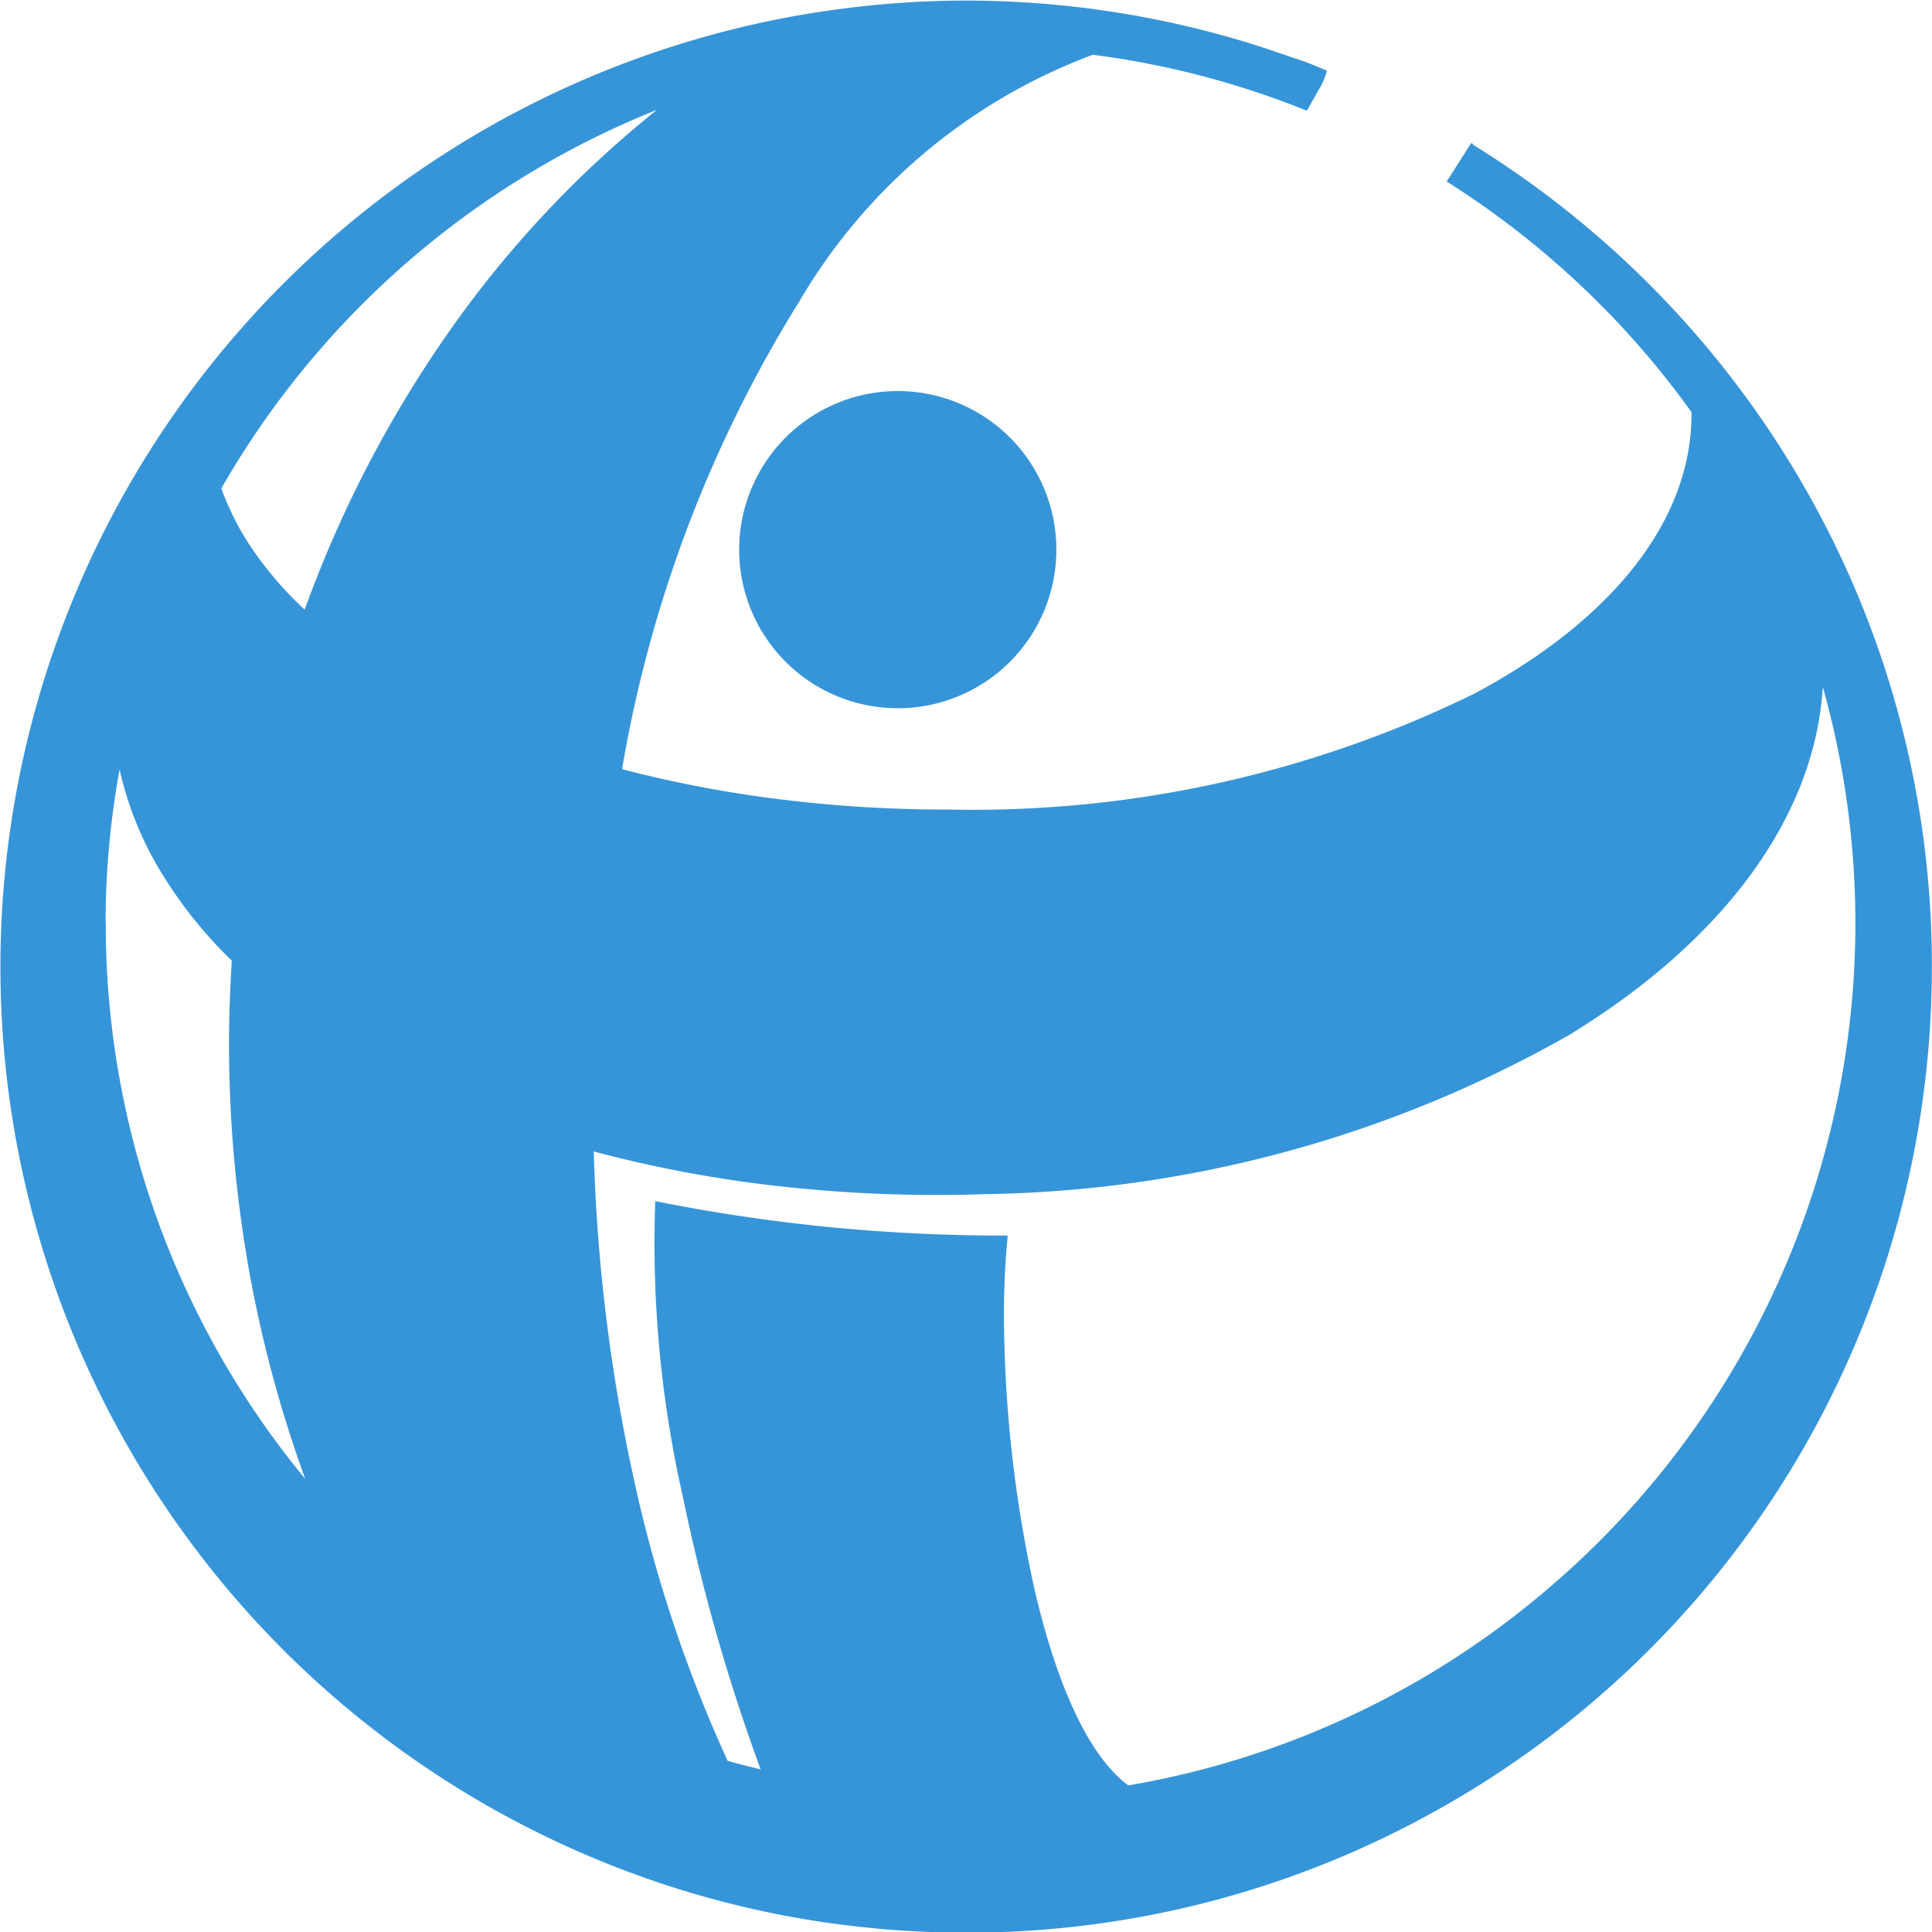
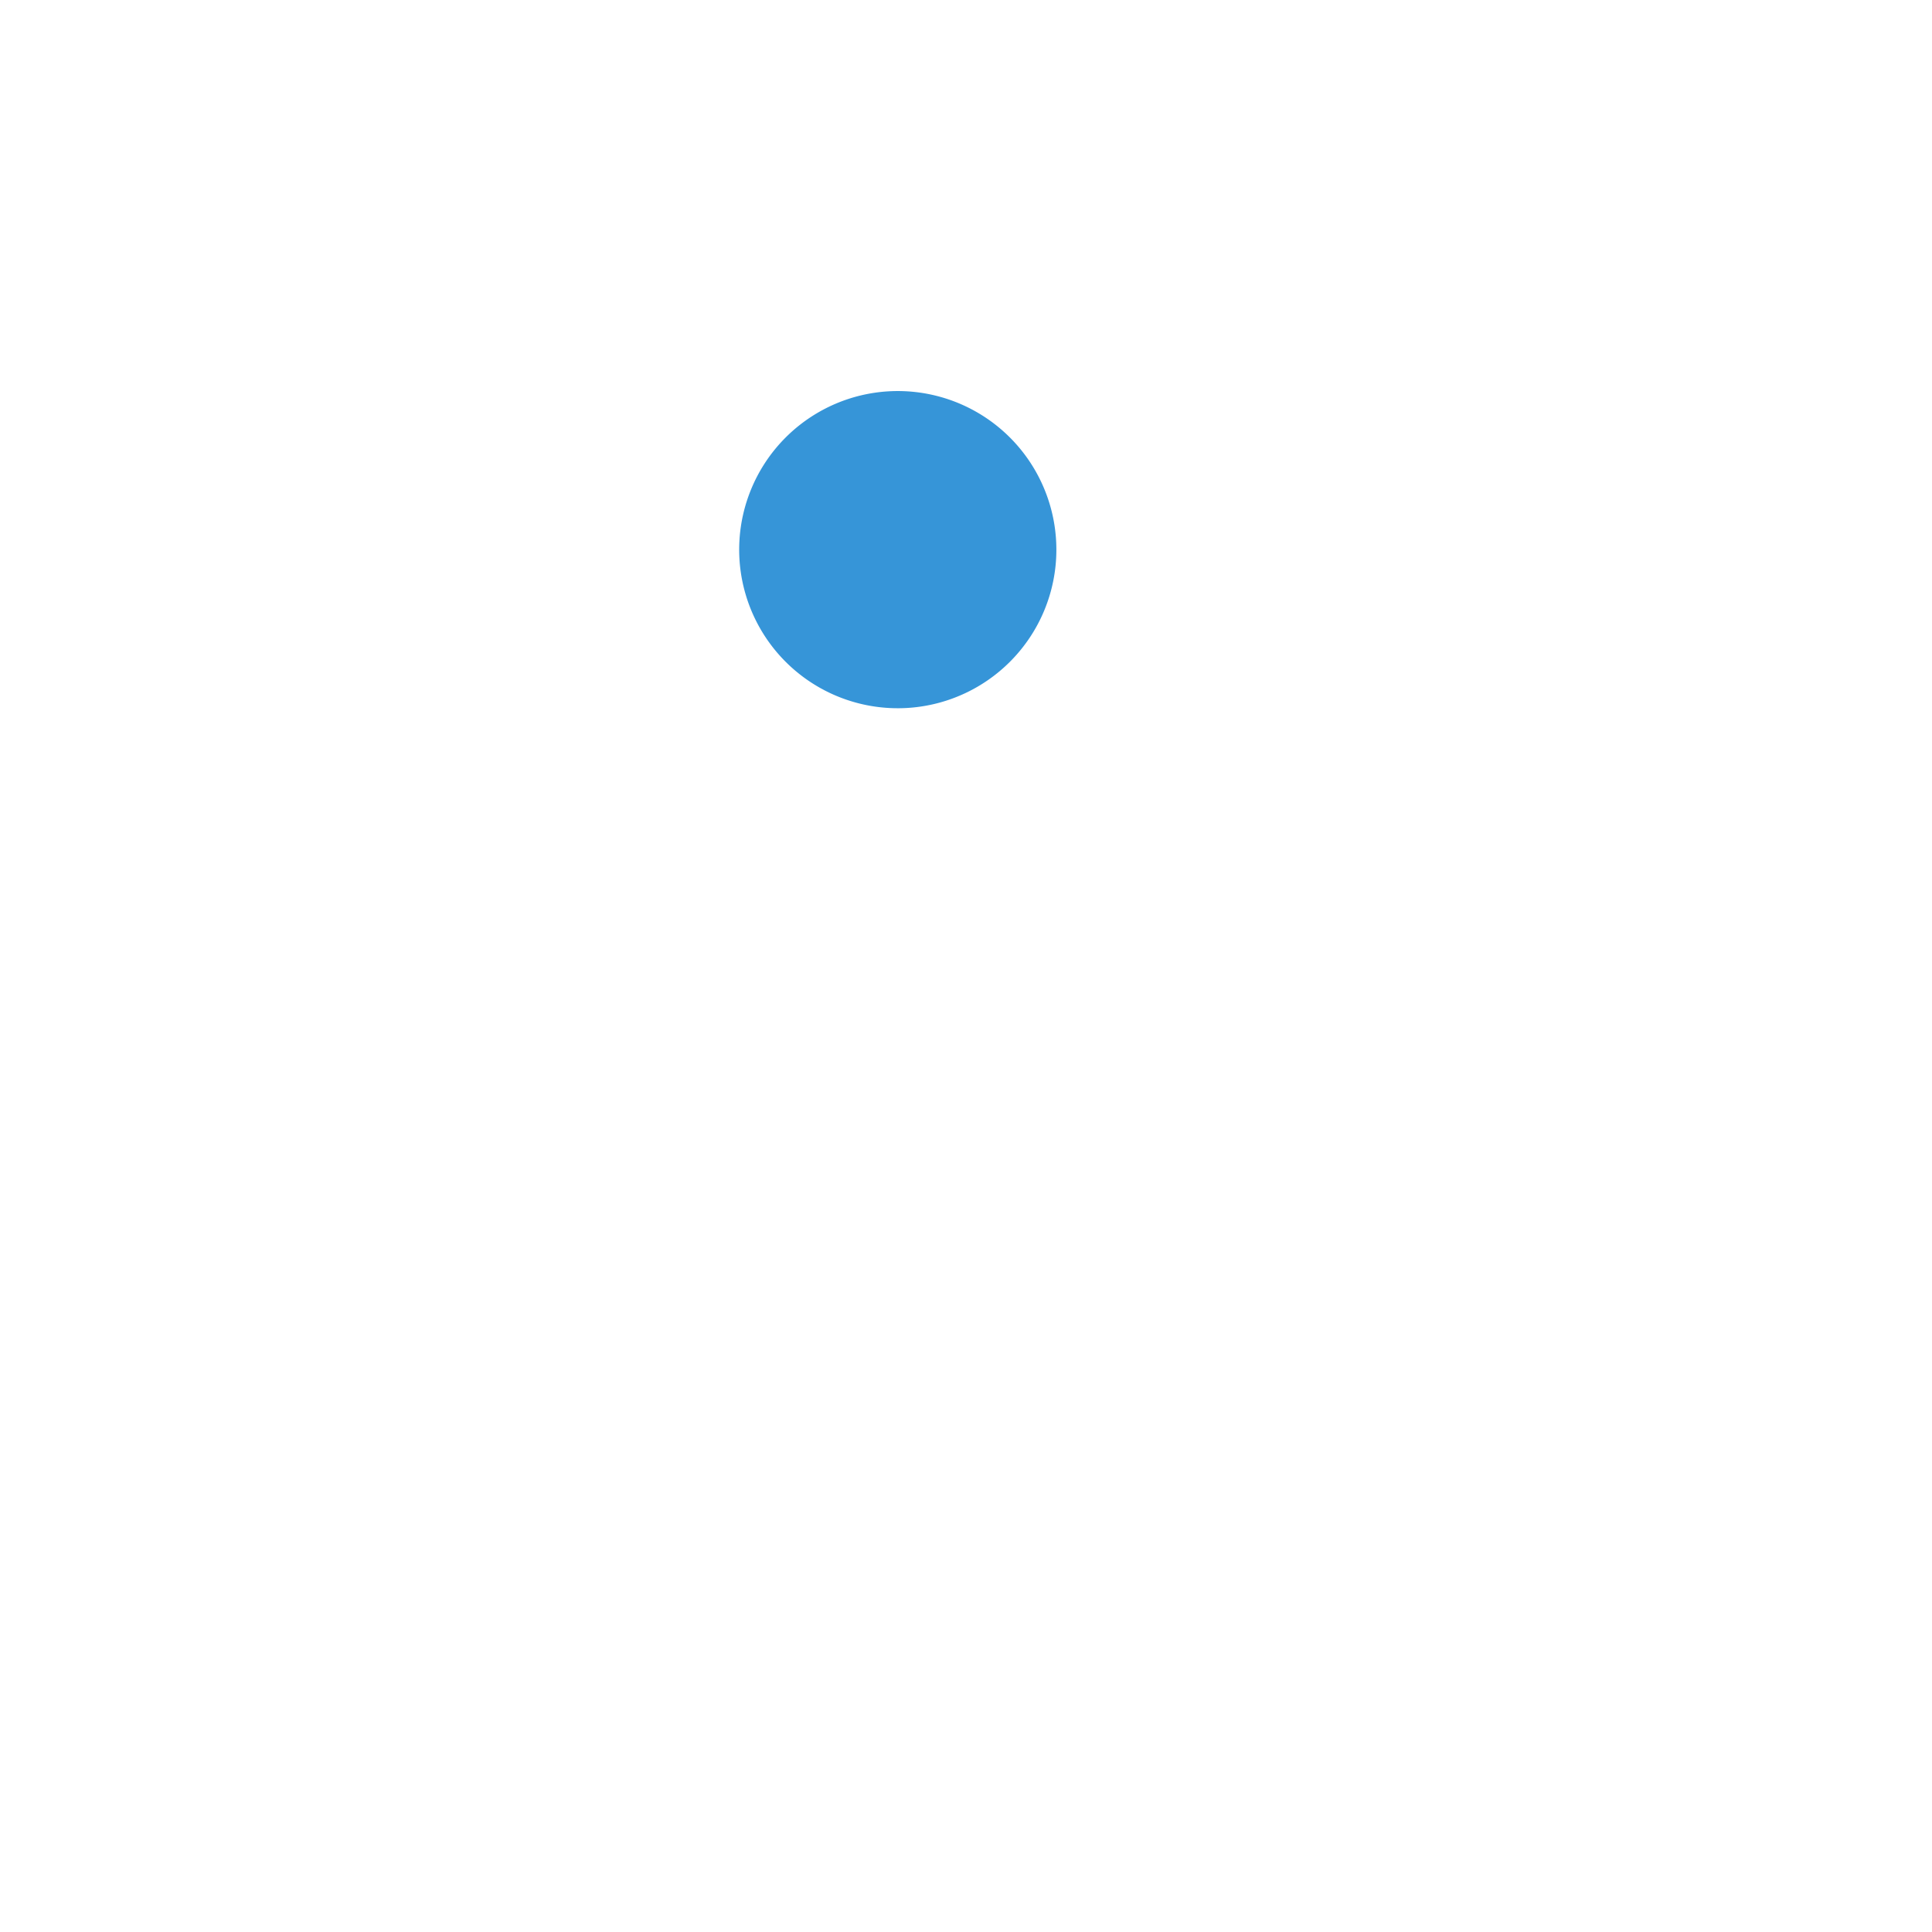
<svg xmlns="http://www.w3.org/2000/svg" width="37.253" height="37.253" viewBox="0 0 37.253 37.253">
  <g id="Groupe_2120" data-name="Groupe 2120" transform="translate(-87 -14.05)">
    <path id="Tracé_2306" data-name="Tracé 2306" d="M329.756,327.6h0a3.058,3.058,0,1,0-.9,2.165,3.056,3.056,0,0,0,.9-2.165" transform="translate(-222.387 -302.95)" fill="#3695d8" />
-     <path id="Tracé_2307" data-name="Tracé 2307" d="M335.016,318.308h0C335,318.3,335,318.3,335,318.3s0,0-.017-.008l-.473.743.022.014.023.013a17.013,17.013,0,0,1,3.244,2.68q.387.411.745.846t.687.894a.058.058,0,0,0,0,.017v.018c0,2.106-1.6,4.012-4.19,5.393a21.974,21.974,0,0,1-10.114,2.234,26.239,26.239,0,0,1-3.294-.2,23.442,23.442,0,0,1-3.023-.579,24.931,24.931,0,0,1,3.426-9.033,11.016,11.016,0,0,1,5.651-4.742,16.714,16.714,0,0,1,4.127,1.079s.106-.182.208-.371a1.266,1.266,0,0,0,.177-.4,5.822,5.822,0,0,0-.647-.249c-.346-.121-.758-.259-1.047-.343a18.666,18.666,0,0,0-5.266-.761c-.553,0-1.1.026-1.64.075s-1.074.12-1.6.212a18.63,18.63,0,0,0-2.911,35.924,18.4,18.4,0,0,0,3.361.835q.682.1,1.38.156c.465.034.934.053,1.41.053a18.538,18.538,0,0,0,8.787-2.2,18.608,18.608,0,0,0,9.839-16.425,18.521,18.521,0,0,0-2.434-9.209,18.724,18.724,0,0,0-6.417-6.644m-26.363,15h0q0-.756.07-1.493c.045-.492.112-.977.2-1.457a6.578,6.578,0,0,0,.773,1.936,8.562,8.562,0,0,0,1.391,1.75q-.025.392-.039.788c-.009.265-.015.53-.015.8a24.926,24.926,0,0,0,.38,4.347,24.185,24.185,0,0,0,1.09,4.058,16.8,16.8,0,0,1-3.847-10.725m3.837-6.035h0a6.968,6.968,0,0,1-.979-1.125,5.2,5.2,0,0,1-.629-1.215,16.935,16.935,0,0,1,8.4-7.3,20.7,20.7,0,0,0-3.994,4.255,22.889,22.889,0,0,0-2.8,5.386m15.878,22.665h0c-.8-.594-1.4-2.043-1.8-3.758a24.911,24.911,0,0,1-.594-5.349c0-.251.007-.5.019-.75s.031-.5.054-.741h-.032q-1.776,0-3.473-.171c-1.129-.113-2.228-.28-3.291-.494a22.068,22.068,0,0,0,.532,5.7,36.829,36.829,0,0,0,1.5,5.258l-.32-.08c-.107-.028-.213-.055-.317-.086a26.6,26.6,0,0,1-1.807-5.427,33.791,33.791,0,0,1-.774-6.322,24.367,24.367,0,0,0,3.606.673,27.34,27.34,0,0,0,3.926.15,23.5,23.5,0,0,0,11.261-3.061c2.9-1.764,4.746-4.136,4.906-6.719a16.853,16.853,0,0,1-5.307,17.394,16.8,16.8,0,0,1-8.093,3.788" transform="translate(-219.615 -301.484)" fill="#3695d8" />
  </g>
</svg>